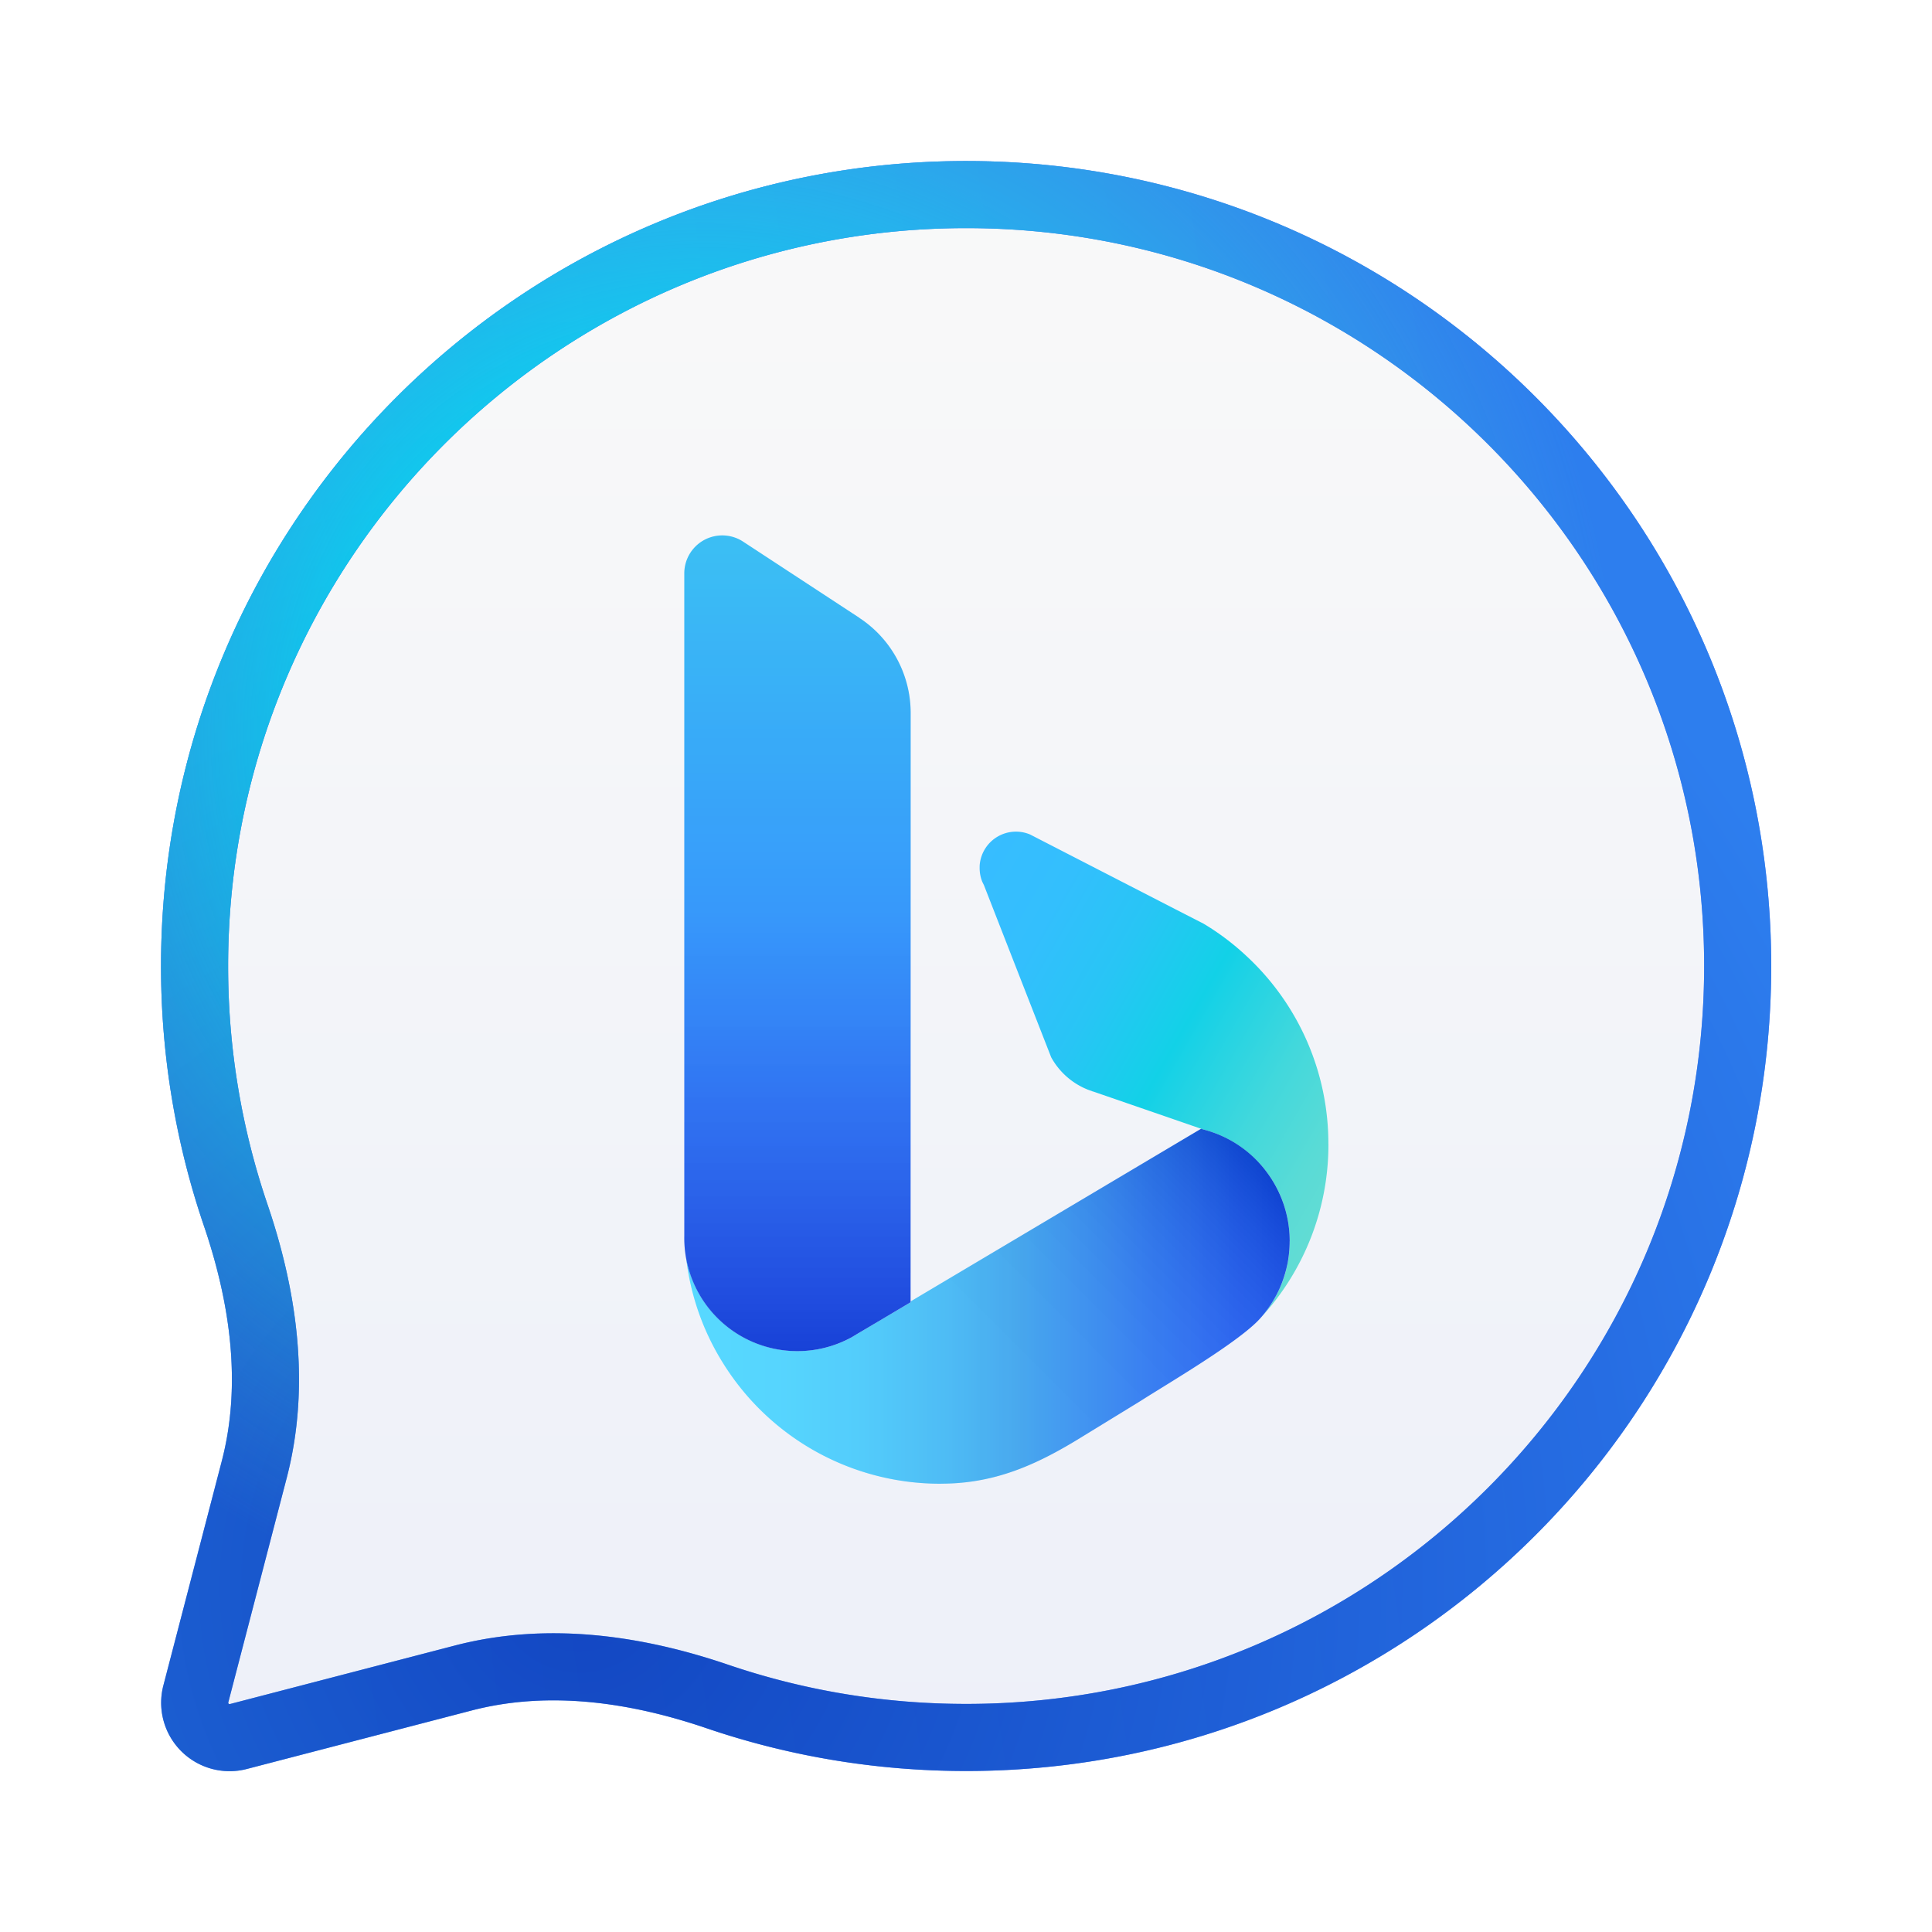
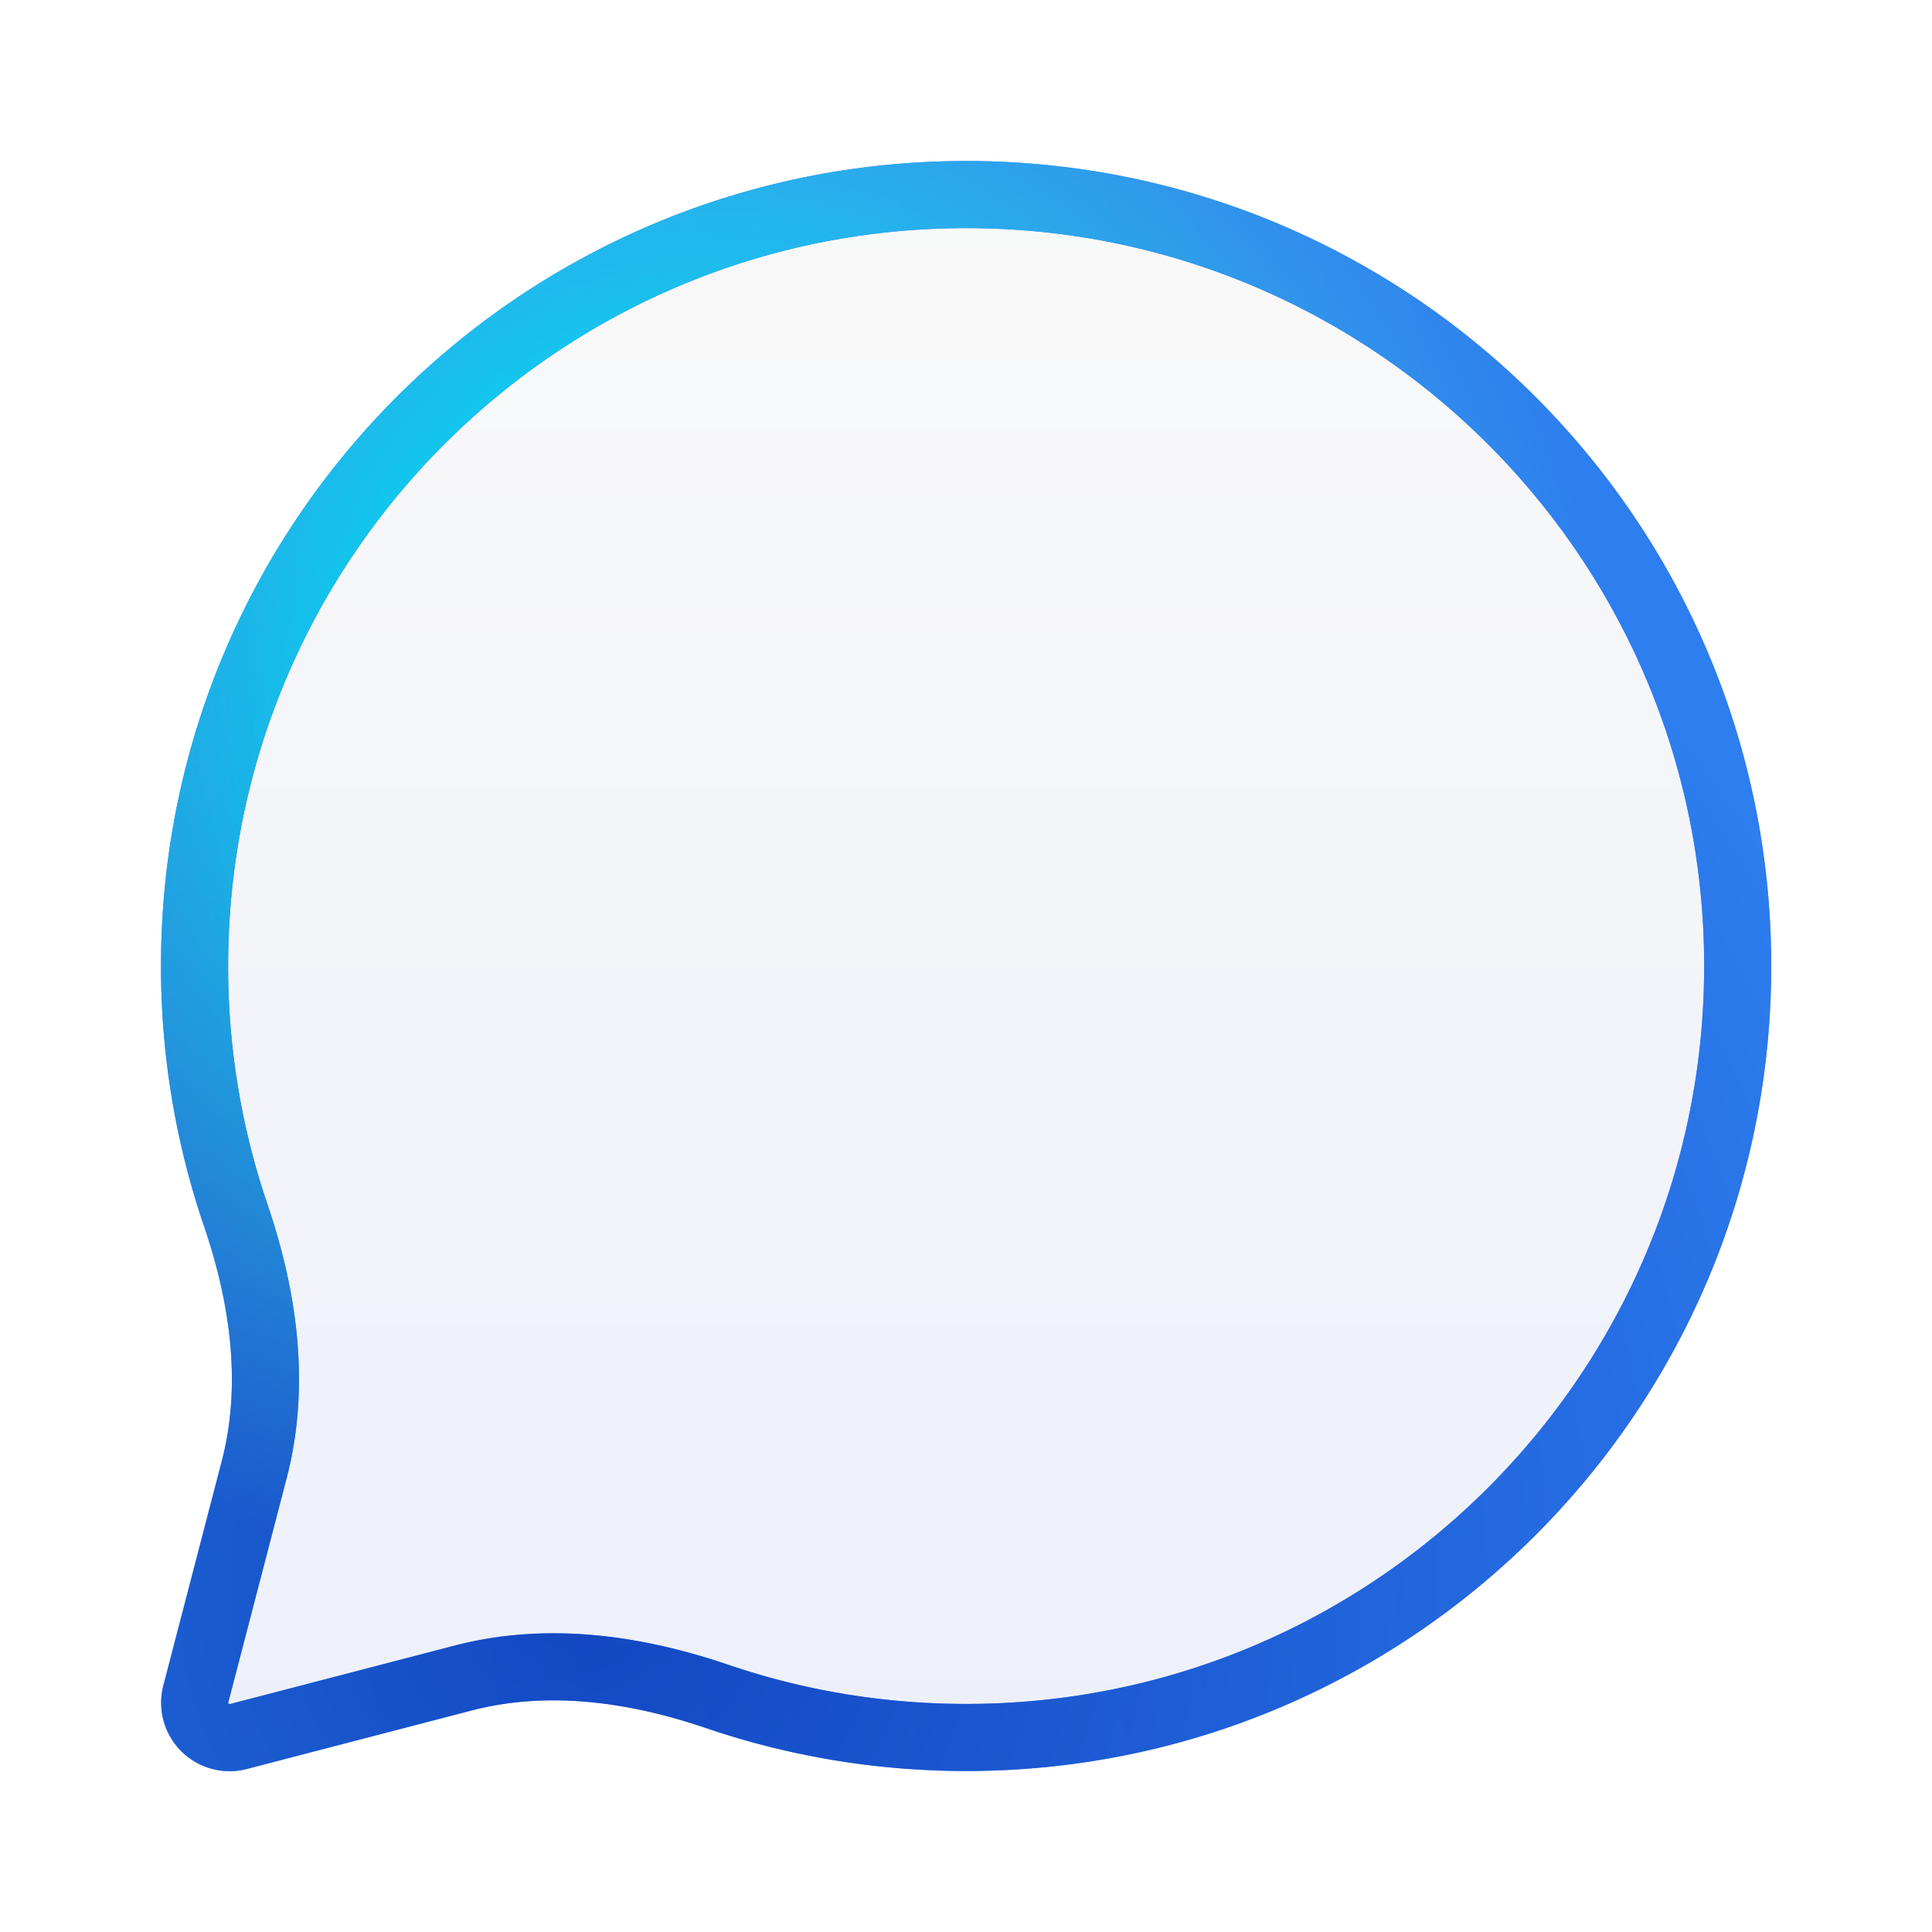
<svg xmlns="http://www.w3.org/2000/svg" xmlns:ns1="http://www.inkscape.org/namespaces/inkscape" xmlns:ns2="http://sodipodi.sourceforge.net/DTD/sodipodi-0.dtd" width="119.044mm" height="119.044mm" viewBox="0 0 119.044 119.044" version="1.1" id="svg5" ns1:version="1.1.2 (b8e25be833, 2022-02-05)" ns2:docname="Bing Chat.svg">
  <ns2:namedview id="namedview7" pagecolor="#ffffff" bordercolor="#666666" borderopacity="1.0" ns1:pageshadow="2" ns1:pageopacity="0.0" ns1:pagecheckerboard="0" ns1:document-units="mm" showgrid="false" ns1:zoom="0.64052329" ns1:cx="256.82126" ns1:cy="464.46399" ns1:window-width="1284" ns1:window-height="1012" ns1:window-x="185" ns1:window-y="97" ns1:window-maximized="0" ns1:current-layer="layer1" />
  <defs id="defs2">
    <linearGradient id="b" x1="22" x2="22" y1="2" y2="38" gradientUnits="userSpaceOnUse">
      <stop stop-color="#F9F9F9" id="stop848" />
      <stop offset="1" stop-color="#EDF0F9" id="stop850" />
    </linearGradient>
    <linearGradient id="c" x1="4.137" x2="44.564" y1="44.75" y2="38.792" gradientUnits="userSpaceOnUse">
      <stop offset=".108" stop-color="#1D6CF2" id="stop853" />
      <stop offset=".871" stop-color="#1B4AEF" id="stop855" />
    </linearGradient>
    <linearGradient id="i" x1="21.172" x2="30.46" y1="18.646" y2="23.99" gradientUnits="userSpaceOnUse">
      <stop stop-color="#37BDFF" id="stop858" />
      <stop offset=".183" stop-color="#33BFFD" id="stop860" />
      <stop offset=".358" stop-color="#28C5F5" id="stop862" />
      <stop offset=".528" stop-color="#15D0E9" id="stop864" />
      <stop offset=".547" stop-color="#12D1E7" id="stop866" />
      <stop offset=".59" stop-color="#1CD2E5" id="stop868" />
      <stop offset=".768" stop-color="#42D8DC" id="stop870" />
      <stop offset=".911" stop-color="#59DBD6" id="stop872" />
      <stop offset="1" stop-color="#62DCD4" id="stop874" />
    </linearGradient>
    <linearGradient id="j" x1="15.739" x2="29.233" y1="26.703" y2="26.703" gradientUnits="userSpaceOnUse">
      <stop stop-color="#39D2FF" id="stop877" />
      <stop offset=".15" stop-color="#38CEFE" id="stop879" />
      <stop offset=".293" stop-color="#35C3FA" id="stop881" />
      <stop offset=".433" stop-color="#2FB0F3" id="stop883" />
      <stop offset=".547" stop-color="#299AEB" id="stop885" />
      <stop offset=".583" stop-color="#2692EC" id="stop887" />
      <stop offset=".763" stop-color="#1A6CF1" id="stop889" />
      <stop offset=".909" stop-color="#1355F4" id="stop891" />
      <stop offset="1" stop-color="#104CF5" id="stop893" />
    </linearGradient>
    <linearGradient id="k" x1="18.23" x2="18.23" y1="27.894" y2="9.79" gradientUnits="userSpaceOnUse">
      <stop stop-color="#1B48EF" id="stop896" />
      <stop offset=".122" stop-color="#1C51F0" id="stop898" />
      <stop offset=".321" stop-color="#1E69F5" id="stop900" />
      <stop offset=".568" stop-color="#2190FB" id="stop902" />
      <stop offset="1" stop-color="#26B8F4" id="stop904" />
    </linearGradient>
    <linearGradient id="l" x1="18.421" x2="26.776" y1="30.045" y2="21.718" gradientUnits="userSpaceOnUse">
      <stop stop-color="#fff" id="stop907" />
      <stop offset=".373" stop-color="#FDFDFD" id="stop909" />
      <stop offset=".507" stop-color="#F6F6F6" id="stop911" />
      <stop offset=".603" stop-color="#EBEBEB" id="stop913" />
      <stop offset=".68" stop-color="#DADADA" id="stop915" />
      <stop offset=".746" stop-color="#C4C4C4" id="stop917" />
      <stop offset=".805" stop-color="#A8A8A8" id="stop919" />
      <stop offset=".858" stop-color="#888" id="stop921" />
      <stop offset=".907" stop-color="#626262" id="stop923" />
      <stop offset=".952" stop-color="#373737" id="stop925" />
      <stop offset=".993" stop-color="#090909" id="stop927" />
      <stop offset="1" id="stop929" />
    </linearGradient>
    <linearGradient id="m" x1="18.23" x2="18.23" y1="9.469" y2="27.707" gradientUnits="userSpaceOnUse">
      <stop stop-color="#fff" id="stop932" />
      <stop offset=".373" stop-color="#FDFDFD" id="stop934" />
      <stop offset=".507" stop-color="#F6F6F6" id="stop936" />
      <stop offset=".603" stop-color="#EBEBEB" id="stop938" />
      <stop offset=".68" stop-color="#DADADA" id="stop940" />
      <stop offset=".746" stop-color="#C4C4C4" id="stop942" />
      <stop offset=".805" stop-color="#A8A8A8" id="stop944" />
      <stop offset=".858" stop-color="#888" id="stop946" />
      <stop offset=".907" stop-color="#626262" id="stop948" />
      <stop offset=".952" stop-color="#373737" id="stop950" />
      <stop offset=".993" stop-color="#090909" id="stop952" />
      <stop offset="1" id="stop954" />
    </linearGradient>
    <radialGradient id="d" cx="0" cy="0" r="1" gradientTransform="matrix(30.857,7.714,-7.714,30.857,13.321,34.142)" gradientUnits="userSpaceOnUse">
      <stop stop-color="#0B31A3" id="stop957" />
      <stop offset="1" stop-color="#39A0ED" id="stop959" />
    </radialGradient>
    <radialGradient id="e" cx="0" cy="0" r="1" gradientTransform="matrix(-15.75,-12.857,12.857,-15.75,16.214,14.858)" gradientUnits="userSpaceOnUse">
      <stop stop-color="#00FFF3" stop-opacity=".77" id="stop962" />
      <stop offset=".423" stop-color="#00FFF3" stop-opacity=".72" id="stop964" />
      <stop offset="1" stop-color="#5BDCD6" stop-opacity="0" id="stop966" />
    </radialGradient>
    <clipPath id="f">
      <path fill="#ffffff" d="M 11.2,9.2 H 32.8 V 30.8 H 11.2 Z" id="path969" />
    </clipPath>
    <clipPath id="h">
-       <path fill="#ffffff" d="M 15.7,9.2 H 30.1 V 30.8 H 15.7 Z" id="path972" />
-     </clipPath>
+       </clipPath>
    <filter id="a" width="43.2" height="43.2" x="0.4" y="0.2" color-interpolation-filters="sRGB" filterUnits="userSpaceOnUse">
      <feFlood flood-opacity="0" result="BackgroundImageFix" id="feFlood975" />
      <feColorMatrix in="SourceAlpha" result="hardAlpha" values="0 0 0 0 0 0 0 0 0 0 0 0 0 0 0 0 0 0 127 0" id="feColorMatrix977" />
      <feOffset id="feOffset979" />
      <feGaussianBlur stdDeviation=".9" id="feGaussianBlur981" />
      <feColorMatrix values="0 0 0 0 0 0 0 0 0 0 0 0 0 0 0 0 0 0 0.12 0" id="feColorMatrix983" />
      <feBlend in2="BackgroundImageFix" result="effect1_dropShadow_1360_20280" id="feBlend985" mode="normal" />
      <feColorMatrix in="SourceAlpha" result="hardAlpha" values="0 0 0 0 0 0 0 0 0 0 0 0 0 0 0 0 0 0 127 0" id="feColorMatrix987" />
      <feOffset dy="1.8" id="feOffset989" />
      <feGaussianBlur stdDeviation="1.8" id="feGaussianBlur991" />
      <feColorMatrix values="0 0 0 0 0 0 0 0 0 0 0 0 0 0 0 0 0 0 0.14 0" id="feColorMatrix993" />
      <feBlend in2="effect1_dropShadow_1360_20280" result="effect2_dropShadow_1360_20280" id="feBlend995" mode="normal" />
      <feBlend in="SourceGraphic" in2="effect2_dropShadow_1360_20280" result="shape" id="feBlend997" mode="normal" />
    </filter>
    <filter id="g" width="21.6" height="24.3" x="11.2" y="9.2" color-interpolation-filters="sRGB" filterUnits="userSpaceOnUse">
      <feFlood flood-opacity="0" result="BackgroundImageFix" id="feFlood1000" />
      <feBlend in="SourceGraphic" in2="BackgroundImageFix" result="shape" id="feBlend1002" mode="normal" />
      <feColorMatrix in="SourceAlpha" result="hardAlpha" values="0 0 0 0 0 0 0 0 0 0 0 0 0 0 0 0 0 0 127 0" id="feColorMatrix1004" />
      <feOffset dy="2.7" id="feOffset1006" />
      <feGaussianBlur stdDeviation="4.388" id="feGaussianBlur1008" />
      <feComposite in2="hardAlpha" k2="-1" k3="1" operator="arithmetic" id="feComposite1010" k1="0" k4="0" />
      <feColorMatrix values="0 0 0 0 0.819 0 0 0 0 0.824 0 0 0 0 1 0 0 0 0.37 0" id="feColorMatrix1012" />
      <feBlend in2="shape" result="effect1_innerShadow_1360_20280" id="feBlend1014" mode="normal" />
    </filter>
  </defs>
  <g ns1:label="Layer 1" ns1:groupmode="layer" id="layer1" transform="translate(-37.137,-25.698)">
    <g style="fill:none" id="g1126" transform="matrix(2.756,0,0,2.756,36.035,25.147)">
      <g filter="url(#a)" id="g832">
        <path fill="url(#b)" d="m 22,2 c 9.941,0 18,8.058 18,17.997 0,9.94 -8.059,17.998 -18,17.998 -2.001,0 -3.956,-0.328 -5.803,-0.956 C 14.5,36.461 12.679,36.19 10.945,36.642 L 5.918,37.95 A 1.53,1.53 0 0 1 4.051,36.084 l 1.307,-5.018 c 0.452,-1.737 0.18,-3.56 -0.4,-5.259 A 17.98,17.98 0 0 1 4,19.997 C 4,10.057 12.059,2 22,2 Z" id="path824" style="fill:url(#b)" />
        <path stroke="url(#c)" stroke-width="1.5" d="M 5.729,37.224 A 0.78,0.78 0 0 1 4.778,36.273 L 6.084,31.255 C 6.587,29.323 6.274,27.34 5.669,25.565 A 17.23,17.23 0 0 1 4.75,19.997 C 4.75,10.472 12.473,2.75 22,2.75 c 9.527,0 17.25,7.722 17.25,17.247 0,9.526 -7.723,17.248 -17.25,17.248 -1.919,0 -3.792,-0.314 -5.561,-0.916 -1.774,-0.604 -3.754,-0.915 -5.683,-0.413 z" id="path826" style="stroke:url(#c)" />
        <path stroke="url(#d)" stroke-opacity="0.6" stroke-width="1.5" d="M 5.729,37.224 A 0.78,0.78 0 0 1 4.778,36.273 L 6.084,31.255 C 6.587,29.323 6.274,27.34 5.669,25.565 A 17.23,17.23 0 0 1 4.75,19.997 C 4.75,10.472 12.473,2.75 22,2.75 c 9.527,0 17.25,7.722 17.25,17.247 0,9.526 -7.723,17.248 -17.25,17.248 -1.919,0 -3.792,-0.314 -5.561,-0.916 -1.774,-0.604 -3.754,-0.915 -5.683,-0.413 z" id="path828" style="stroke:url(#d)" />
        <path stroke="url(#e)" stroke-opacity="0.8" stroke-width="1.5" d="M 5.729,37.224 A 0.78,0.78 0 0 1 4.778,36.273 L 6.084,31.255 C 6.587,29.323 6.274,27.34 5.669,25.565 A 17.23,17.23 0 0 1 4.75,19.997 C 4.75,10.472 12.473,2.75 22,2.75 c 9.527,0 17.25,7.722 17.25,17.247 0,9.526 -7.723,17.248 -17.25,17.248 -1.919,0 -3.792,-0.314 -5.561,-0.916 -1.774,-0.604 -3.754,-0.915 -5.683,-0.413 z" id="path830" style="stroke:url(#e)" />
      </g>
      <g clip-path="url(#f)" filter="url(#g)" id="g846">
        <g clip-path="url(#h)" id="g844">
          <path fill="url(#i)" d="m 30.1,23.08 a 5.706,5.706 0 0 1 -1.529,3.9 2.582,2.582 0 0 0 0.562,-1.009 c 0.01,-0.037 0.02,-0.074 0.028,-0.112 a 0.244,0.244 0 0 0 0.004,-0.013 c 0.01,-0.037 0.016,-0.074 0.023,-0.111 0.007,-0.039 0.015,-0.078 0.02,-0.116 v -0.003 a 2.48,2.48 0 0 0 0.026,-0.364 2.563,2.563 0 0 0 -0.786,-1.856 2.55,2.55 0 0 0 -1.143,-0.643 l -0.006,-0.001 -0.046,-0.016 -0.665,-0.23 -1.74,-0.6 c -0.006,-0.002 -0.013,-0.002 -0.017,-0.004 l -0.109,-0.04 a 1.616,1.616 0 0 1 -0.82,-0.723 l -0.636,-1.626 -0.727,-1.862 -0.14,-0.359 -0.036,-0.073 a 0.826,0.826 0 0 1 -0.061,-0.314 c 0,-0.028 0,-0.057 0.003,-0.083 a 0.814,0.814 0 0 1 1.123,-0.666 l 3.242,1.668 0.64,0.328 c 0.338,0.202 0.654,0.44 0.942,0.708 a 5.715,5.715 0 0 1 1.847,4.22 z" id="path834" style="fill:url(#i)" />
          <path fill="url(#j)" d="m 29.233,25.252 c 0,0.166 -0.016,0.326 -0.045,0.483 a 2.747,2.747 0 0 1 -0.13,0.452 c -0.014,0.037 -0.03,0.073 -0.045,0.11 A 2.61,2.61 0 0 1 28.57,26.98 c -0.472,0.525 -2.076,1.46 -2.668,1.84 l -1.313,0.805 c -0.961,0.594 -1.87,1.015 -3.017,1.044 l -0.16,0.003 a 5.71,5.71 0 0 1 -4.83,-2.67 5.666,5.666 0 0 1 -0.843,-2.387 2.53,2.53 0 0 0 3.703,1.783 l 0.129,-0.078 0.522,-0.31 0.666,-0.394 v -0.019 l 0.085,-0.051 5.952,-3.538 0.458,-0.272 0.045,0.015 0.006,0.002 a 2.55,2.55 0 0 1 1.389,0.917 2.577,2.577 0 0 1 0.54,1.582 z" id="path836" style="fill:url(#j)" />
          <path fill="url(#k)" d="m 20.76,13.446 -0.002,13.17 -0.665,0.395 -0.523,0.309 -0.129,0.078 -0.008,0.004 A 2.528,2.528 0 0 1 15.699,25.139 V 10.318 a 0.849,0.849 0 0 1 1.32,-0.705 l 2.59,1.697 c 0.013,0.012 0.029,0.022 0.045,0.032 a 2.543,2.543 0 0 1 1.106,2.104 z" id="path838" style="fill:url(#k)" />
          <path fill="url(#l)" d="m 29.233,25.252 c 0,0.166 -0.016,0.326 -0.045,0.483 a 2.747,2.747 0 0 1 -0.13,0.452 c -0.014,0.037 -0.03,0.073 -0.045,0.11 A 2.587,2.587 0 0 1 28.57,26.98 c -0.472,0.525 -2.076,1.46 -2.668,1.84 l -1.313,0.805 c -0.961,0.594 -1.87,1.015 -3.017,1.044 l -0.16,0.003 a 5.71,5.71 0 0 1 -4.83,-2.67 5.666,5.666 0 0 1 -0.843,-2.387 2.53,2.53 0 0 0 3.703,1.783 l 0.129,-0.078 0.522,-0.31 0.666,-0.394 v -0.019 l 0.085,-0.051 5.952,-3.538 0.458,-0.272 0.045,0.015 0.006,0.002 a 2.55,2.55 0 0 1 1.389,0.917 2.577,2.577 0 0 1 0.54,1.582 z" opacity="0.15" id="path840" style="fill:url(#l)" />
          <path fill="url(#m)" d="m 20.76,13.446 -0.002,13.17 -0.665,0.395 -0.523,0.309 -0.129,0.078 -0.008,0.004 A 2.528,2.528 0 0 1 15.699,25.139 V 10.318 a 0.849,0.849 0 0 1 1.32,-0.705 l 2.59,1.697 c 0.013,0.012 0.029,0.022 0.045,0.032 a 2.543,2.543 0 0 1 1.106,2.104 z" opacity="0.1" id="path842" style="fill:url(#m)" />
        </g>
      </g>
    </g>
  </g>
</svg>